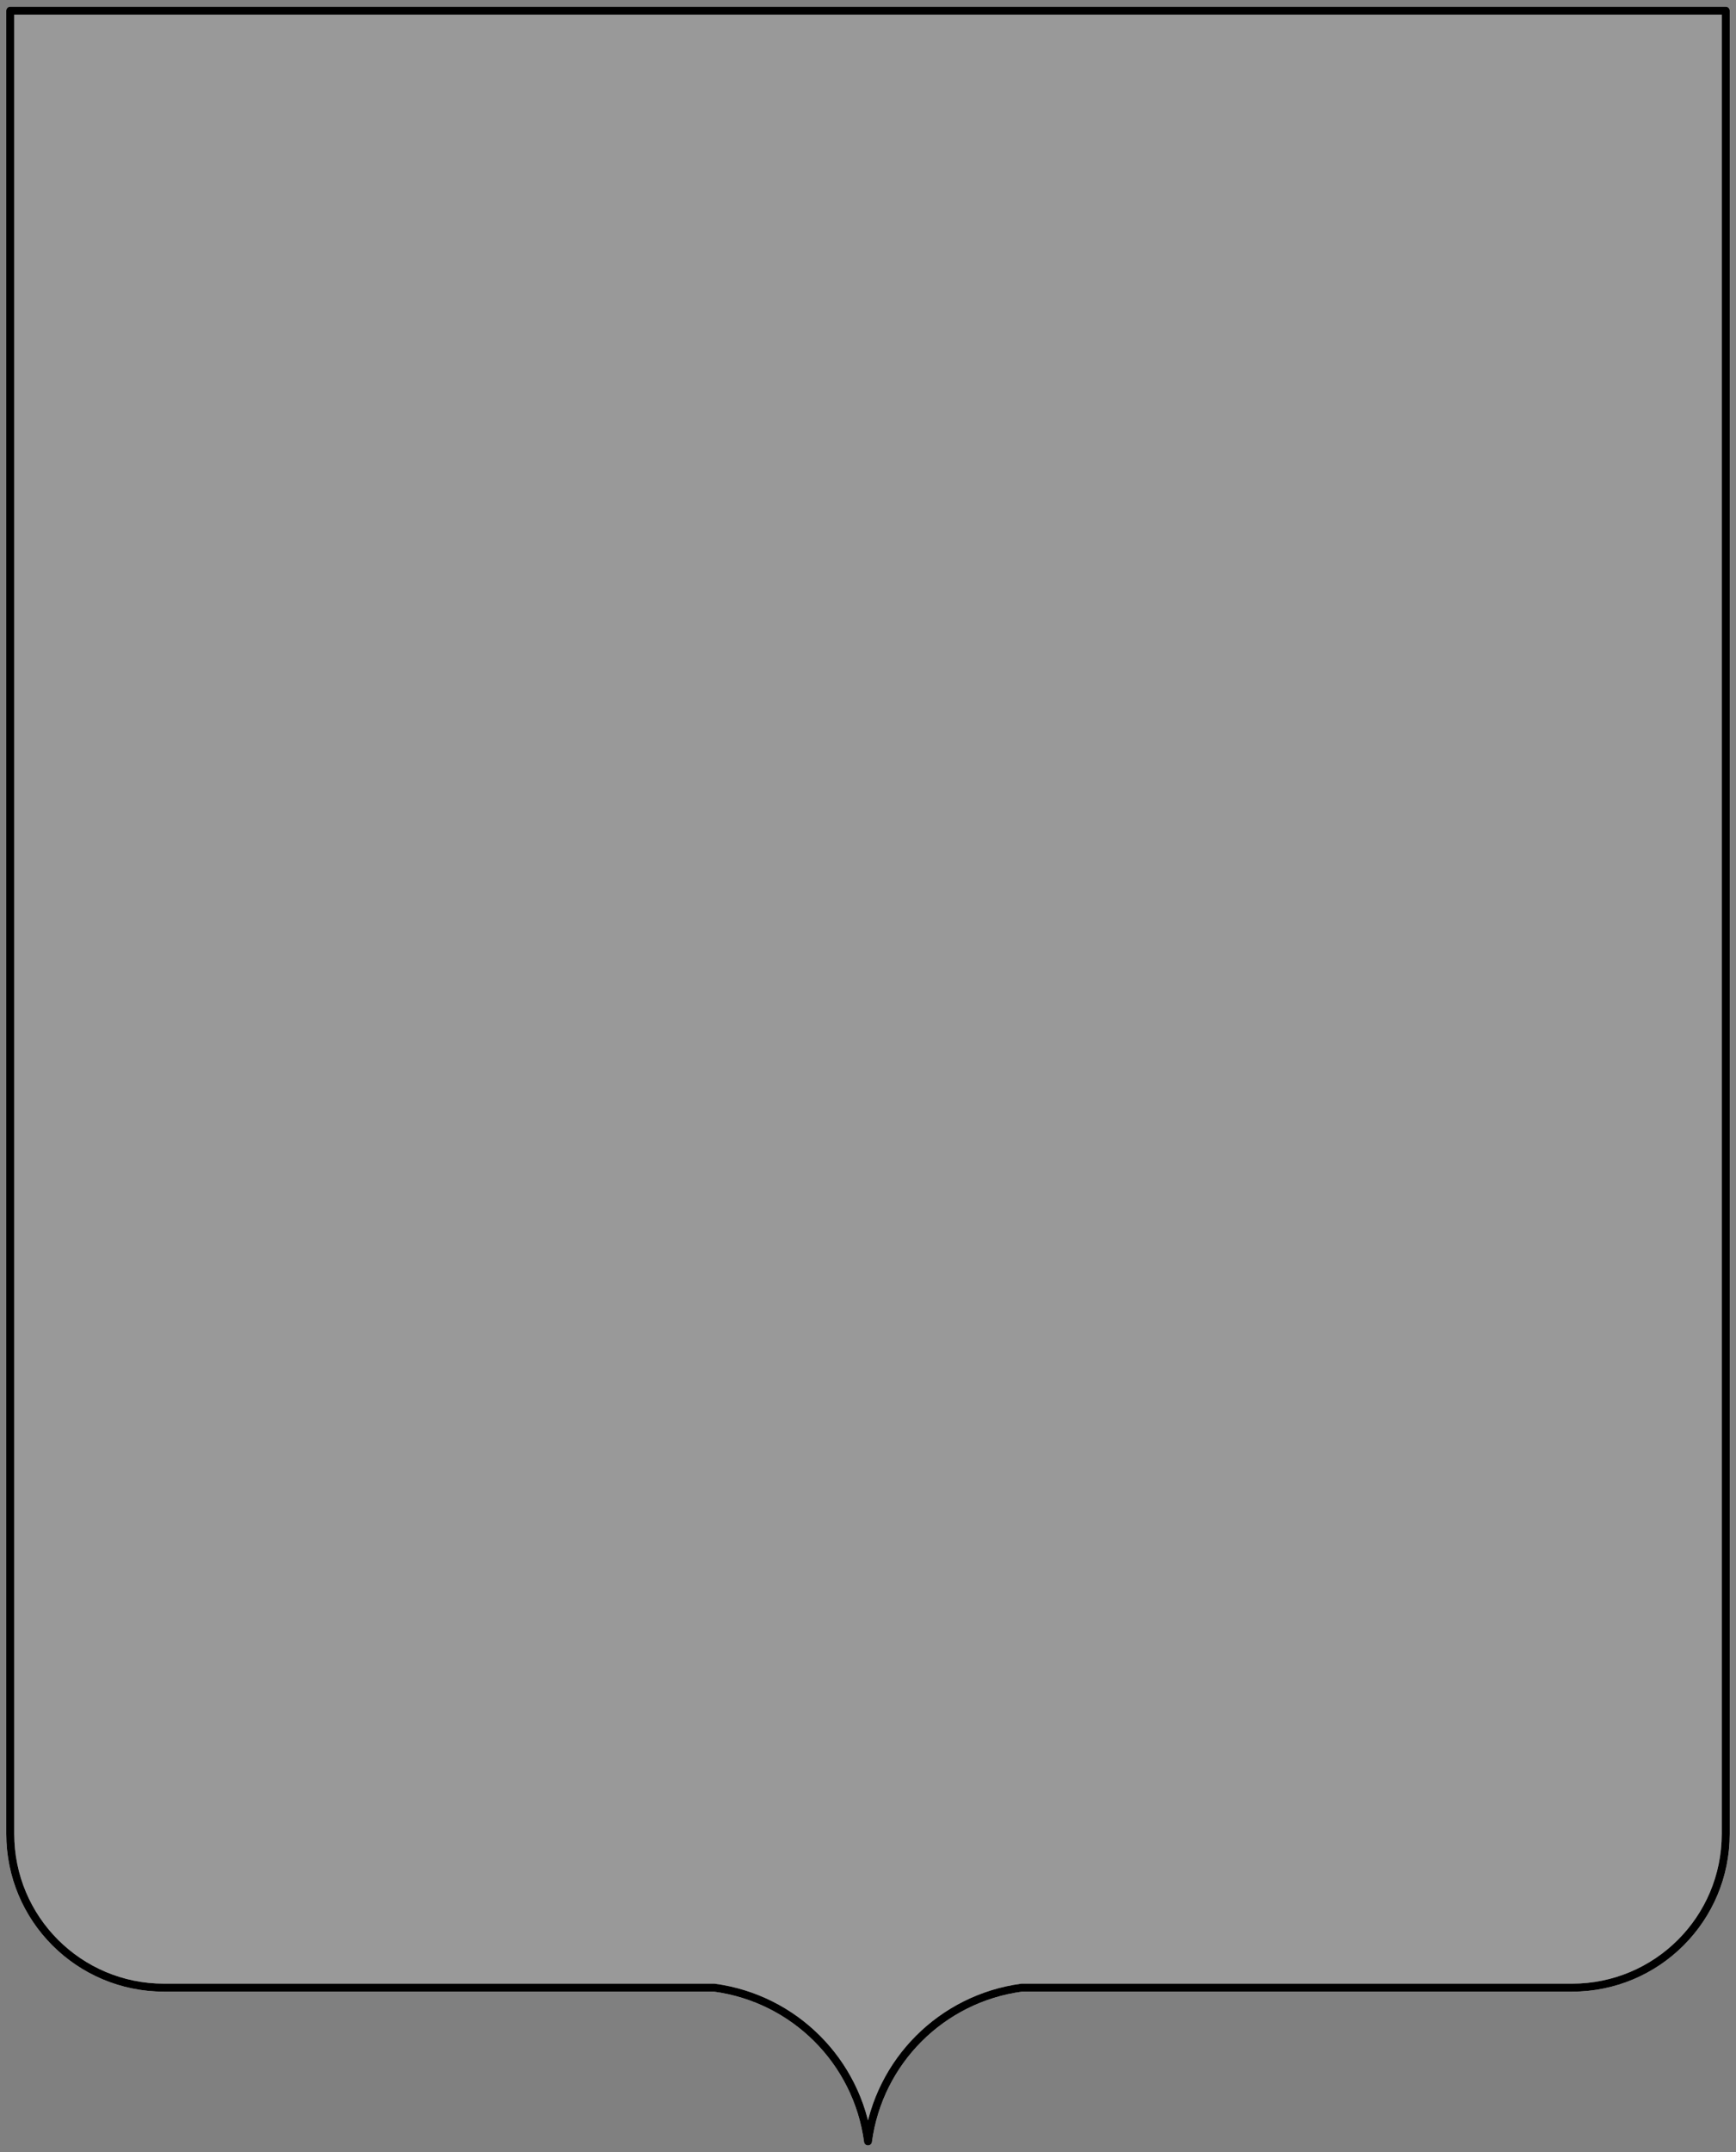
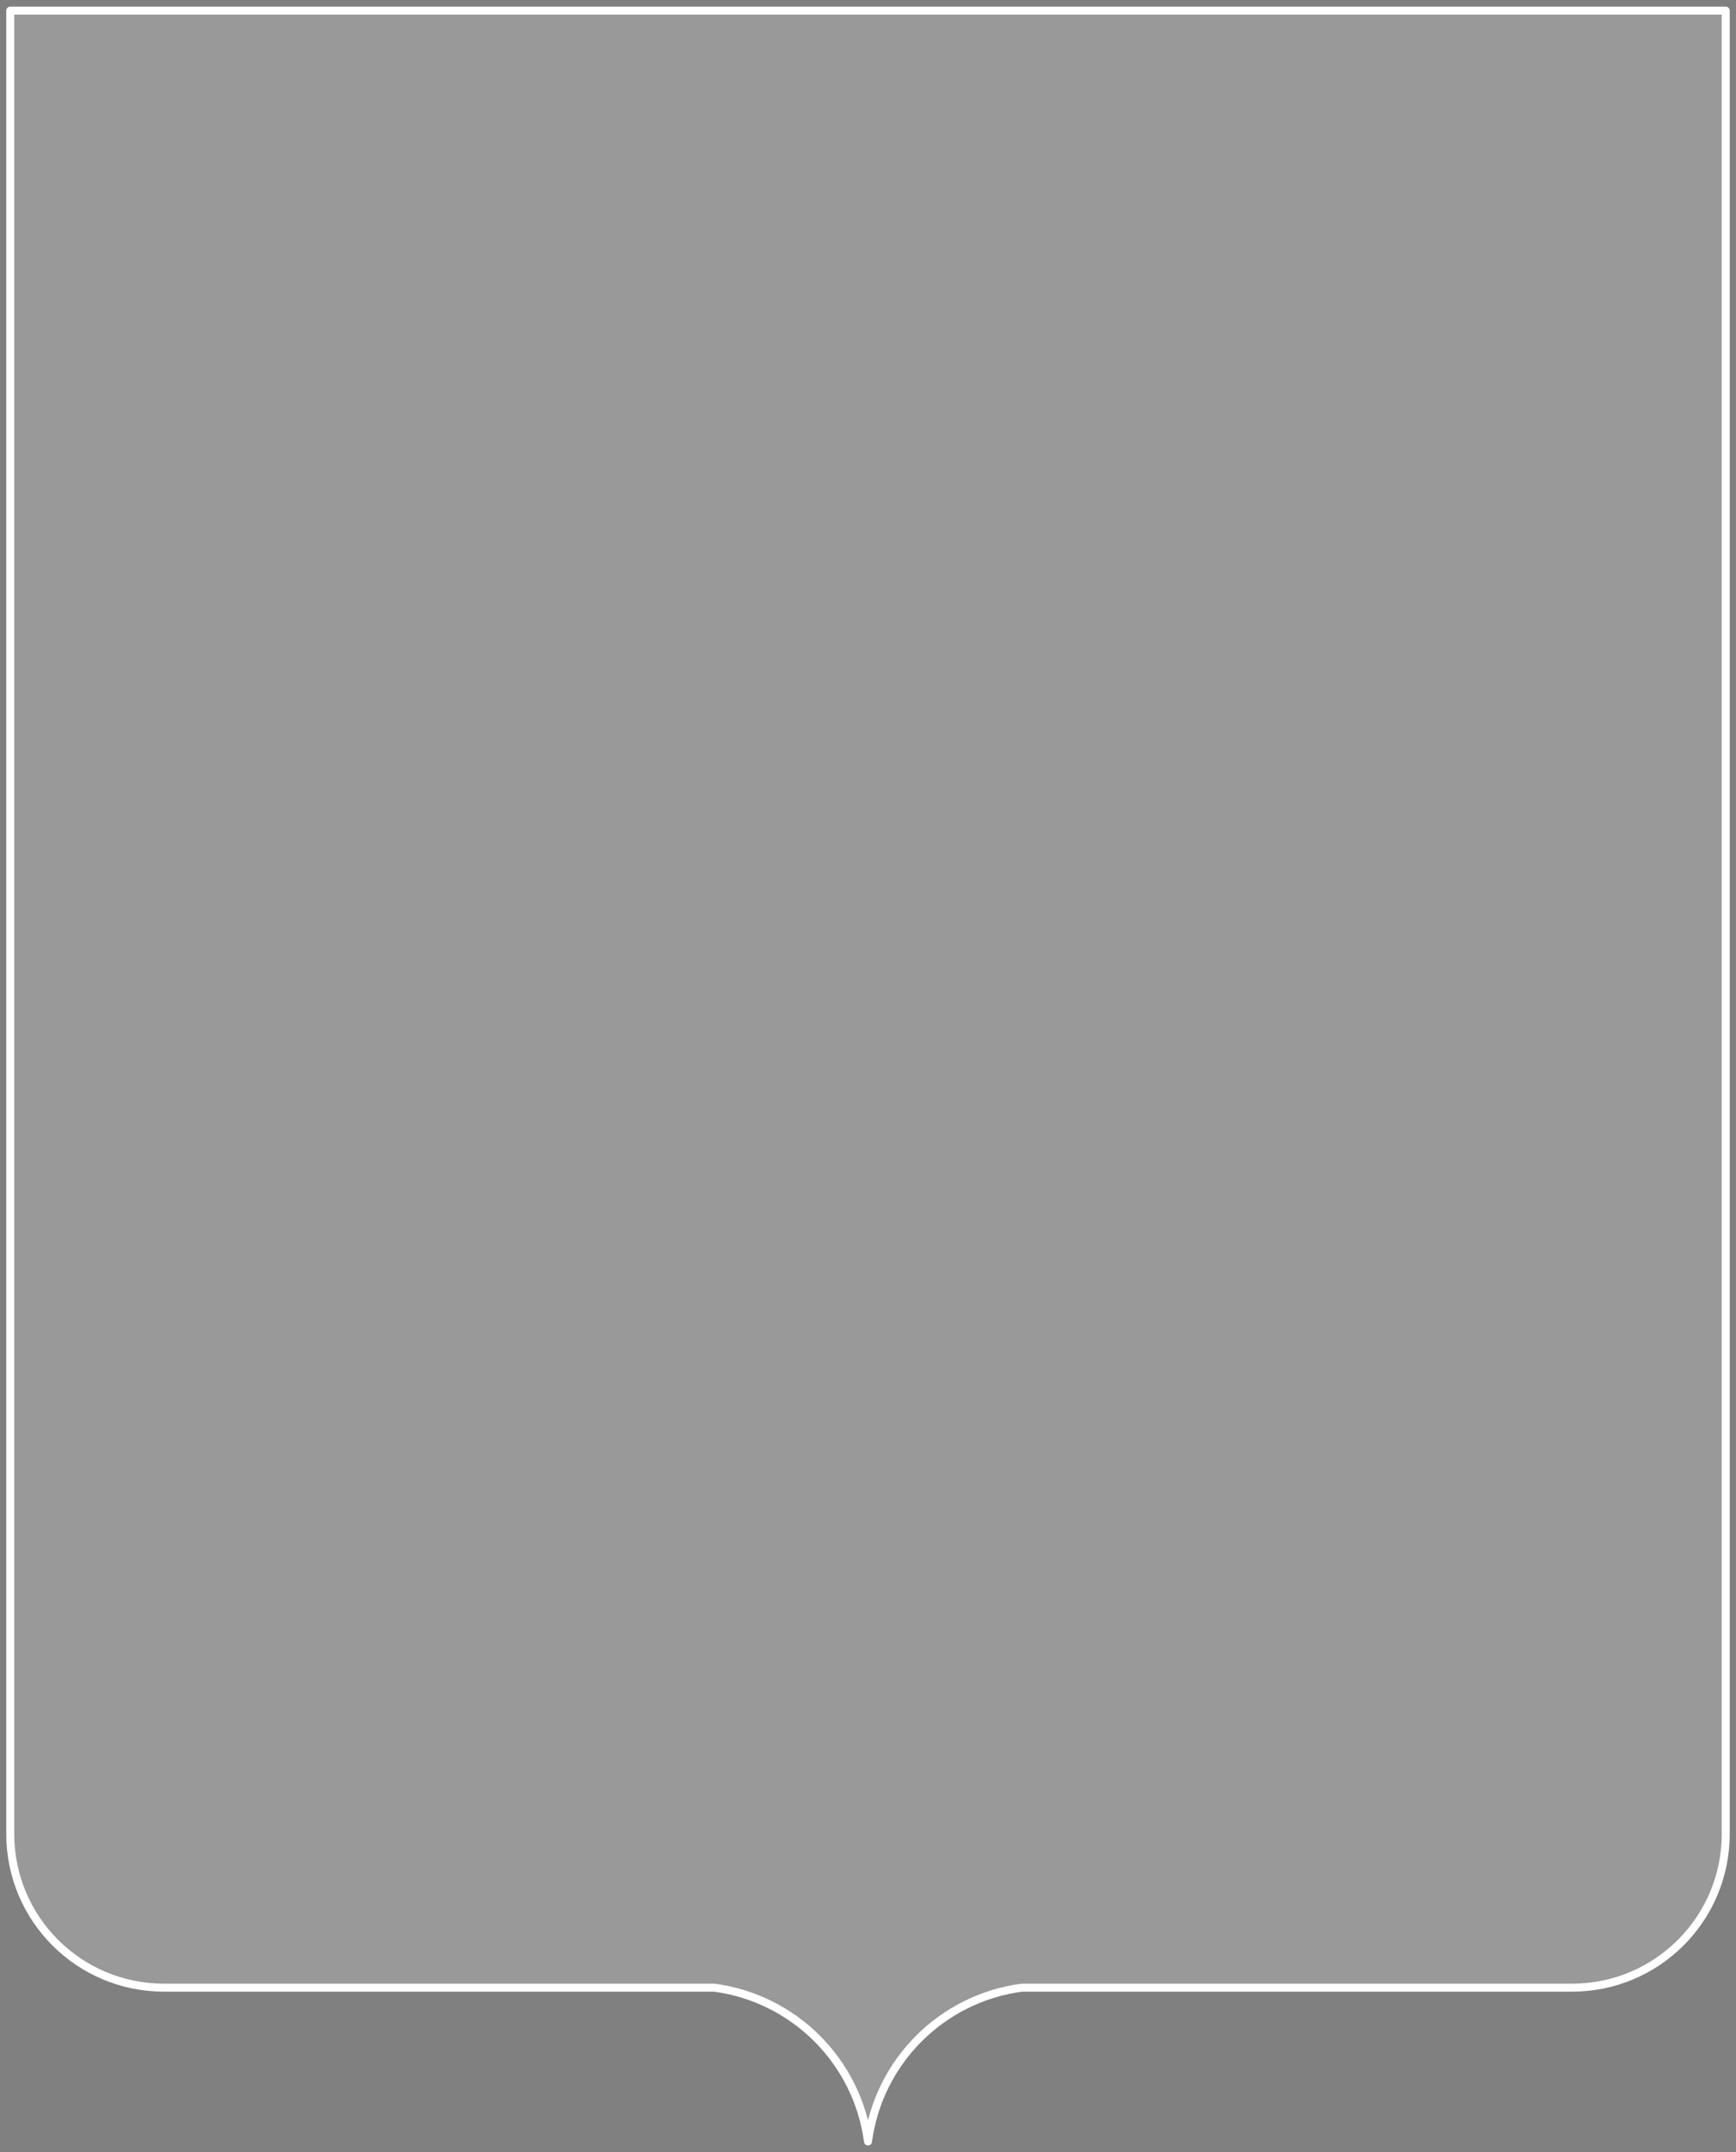
<svg xmlns="http://www.w3.org/2000/svg" viewBox="0 0 326 404">
  <rect x="0" y="0" width="326" height="404" fill="#808080" stroke="none" />
  <path d="M1.925 344.261c0 15.961 12.91 28.869 28.871 28.869H134.13c15.031 2.016 26.856 13.839 28.869 28.87 2.014-15.03 13.838-26.854 28.869-28.87h103.334c15.961 0 28.871-12.908 28.871-28.869V2H1.925v342.261Z" style="fill:rgba(255,255,255,.2);stroke:#fff;stroke-linecap:round;stroke-linejoin:round;stroke-width:1.5px" />
-   <path d="M1.925 344.261c0 15.961 12.91 28.869 28.871 28.869H134.13c15.031 2.016 26.856 13.839 28.869 28.87 2.014-15.03 13.838-26.854 28.869-28.87h103.334c15.961 0 28.871-12.908 28.871-28.869V2H1.925v342.261Z" style="fill:none;stroke:#000;stroke-linecap:round;stroke-linejoin:round;stroke-width:1.5px" />
</svg>